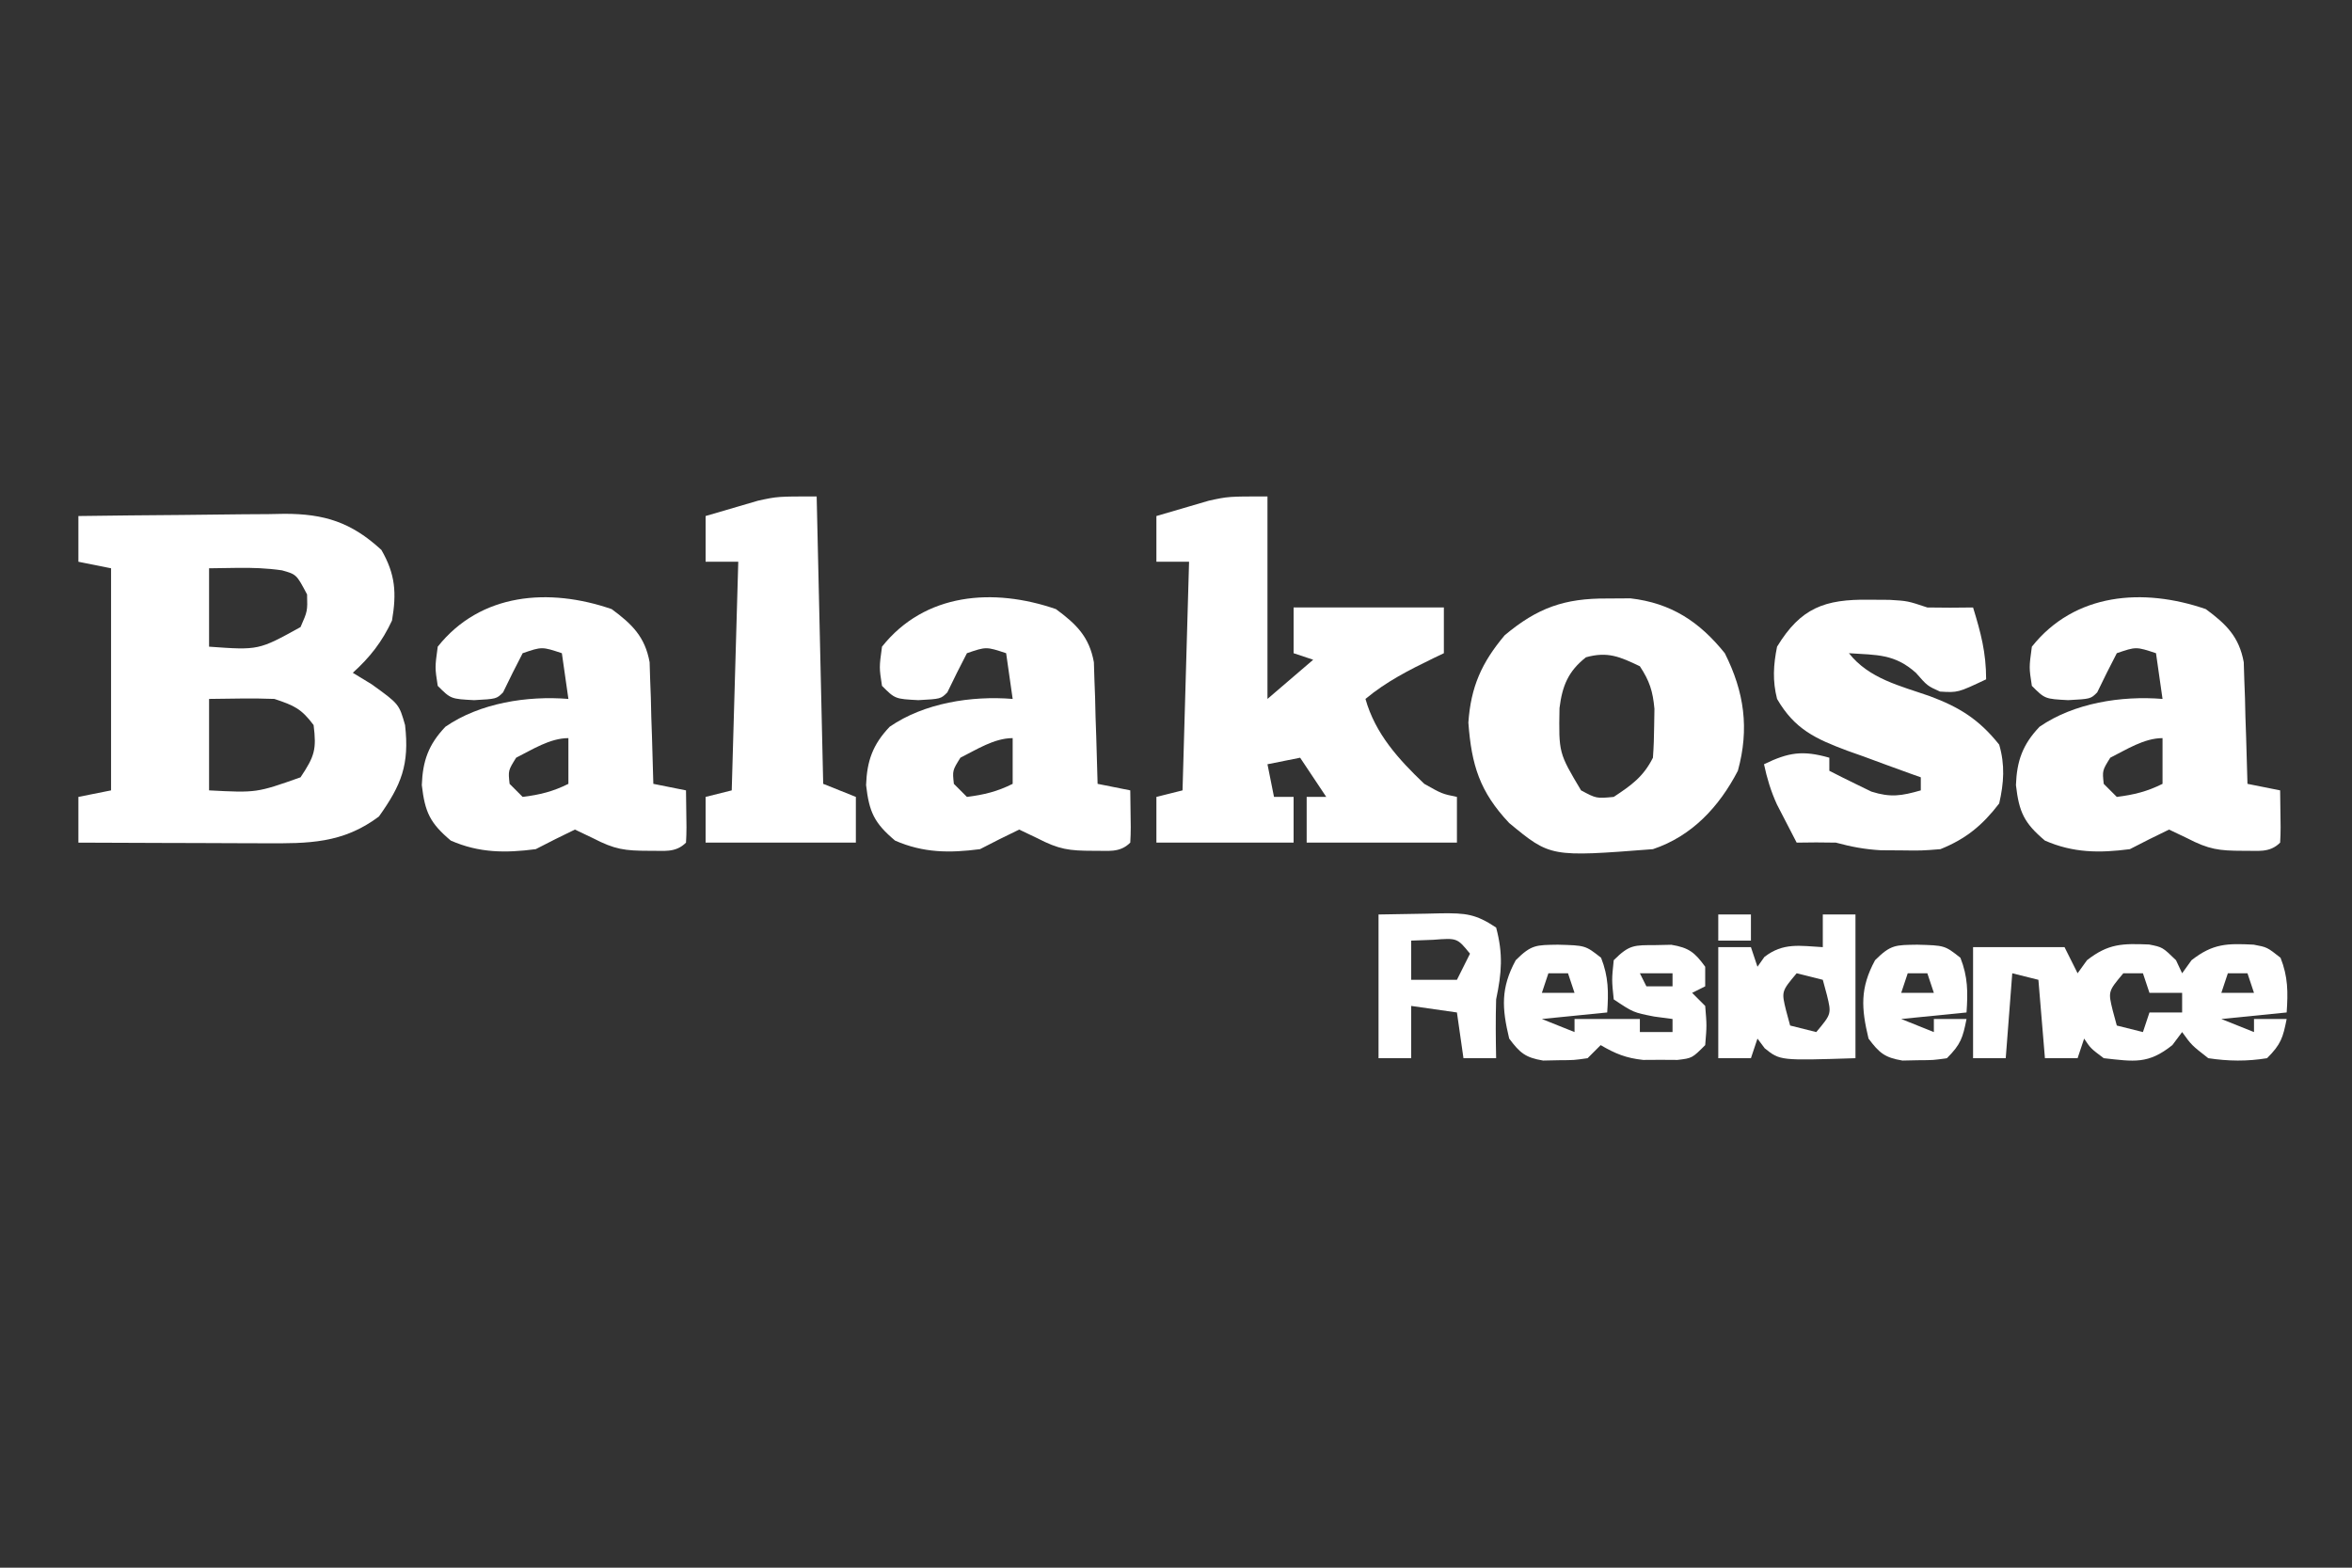
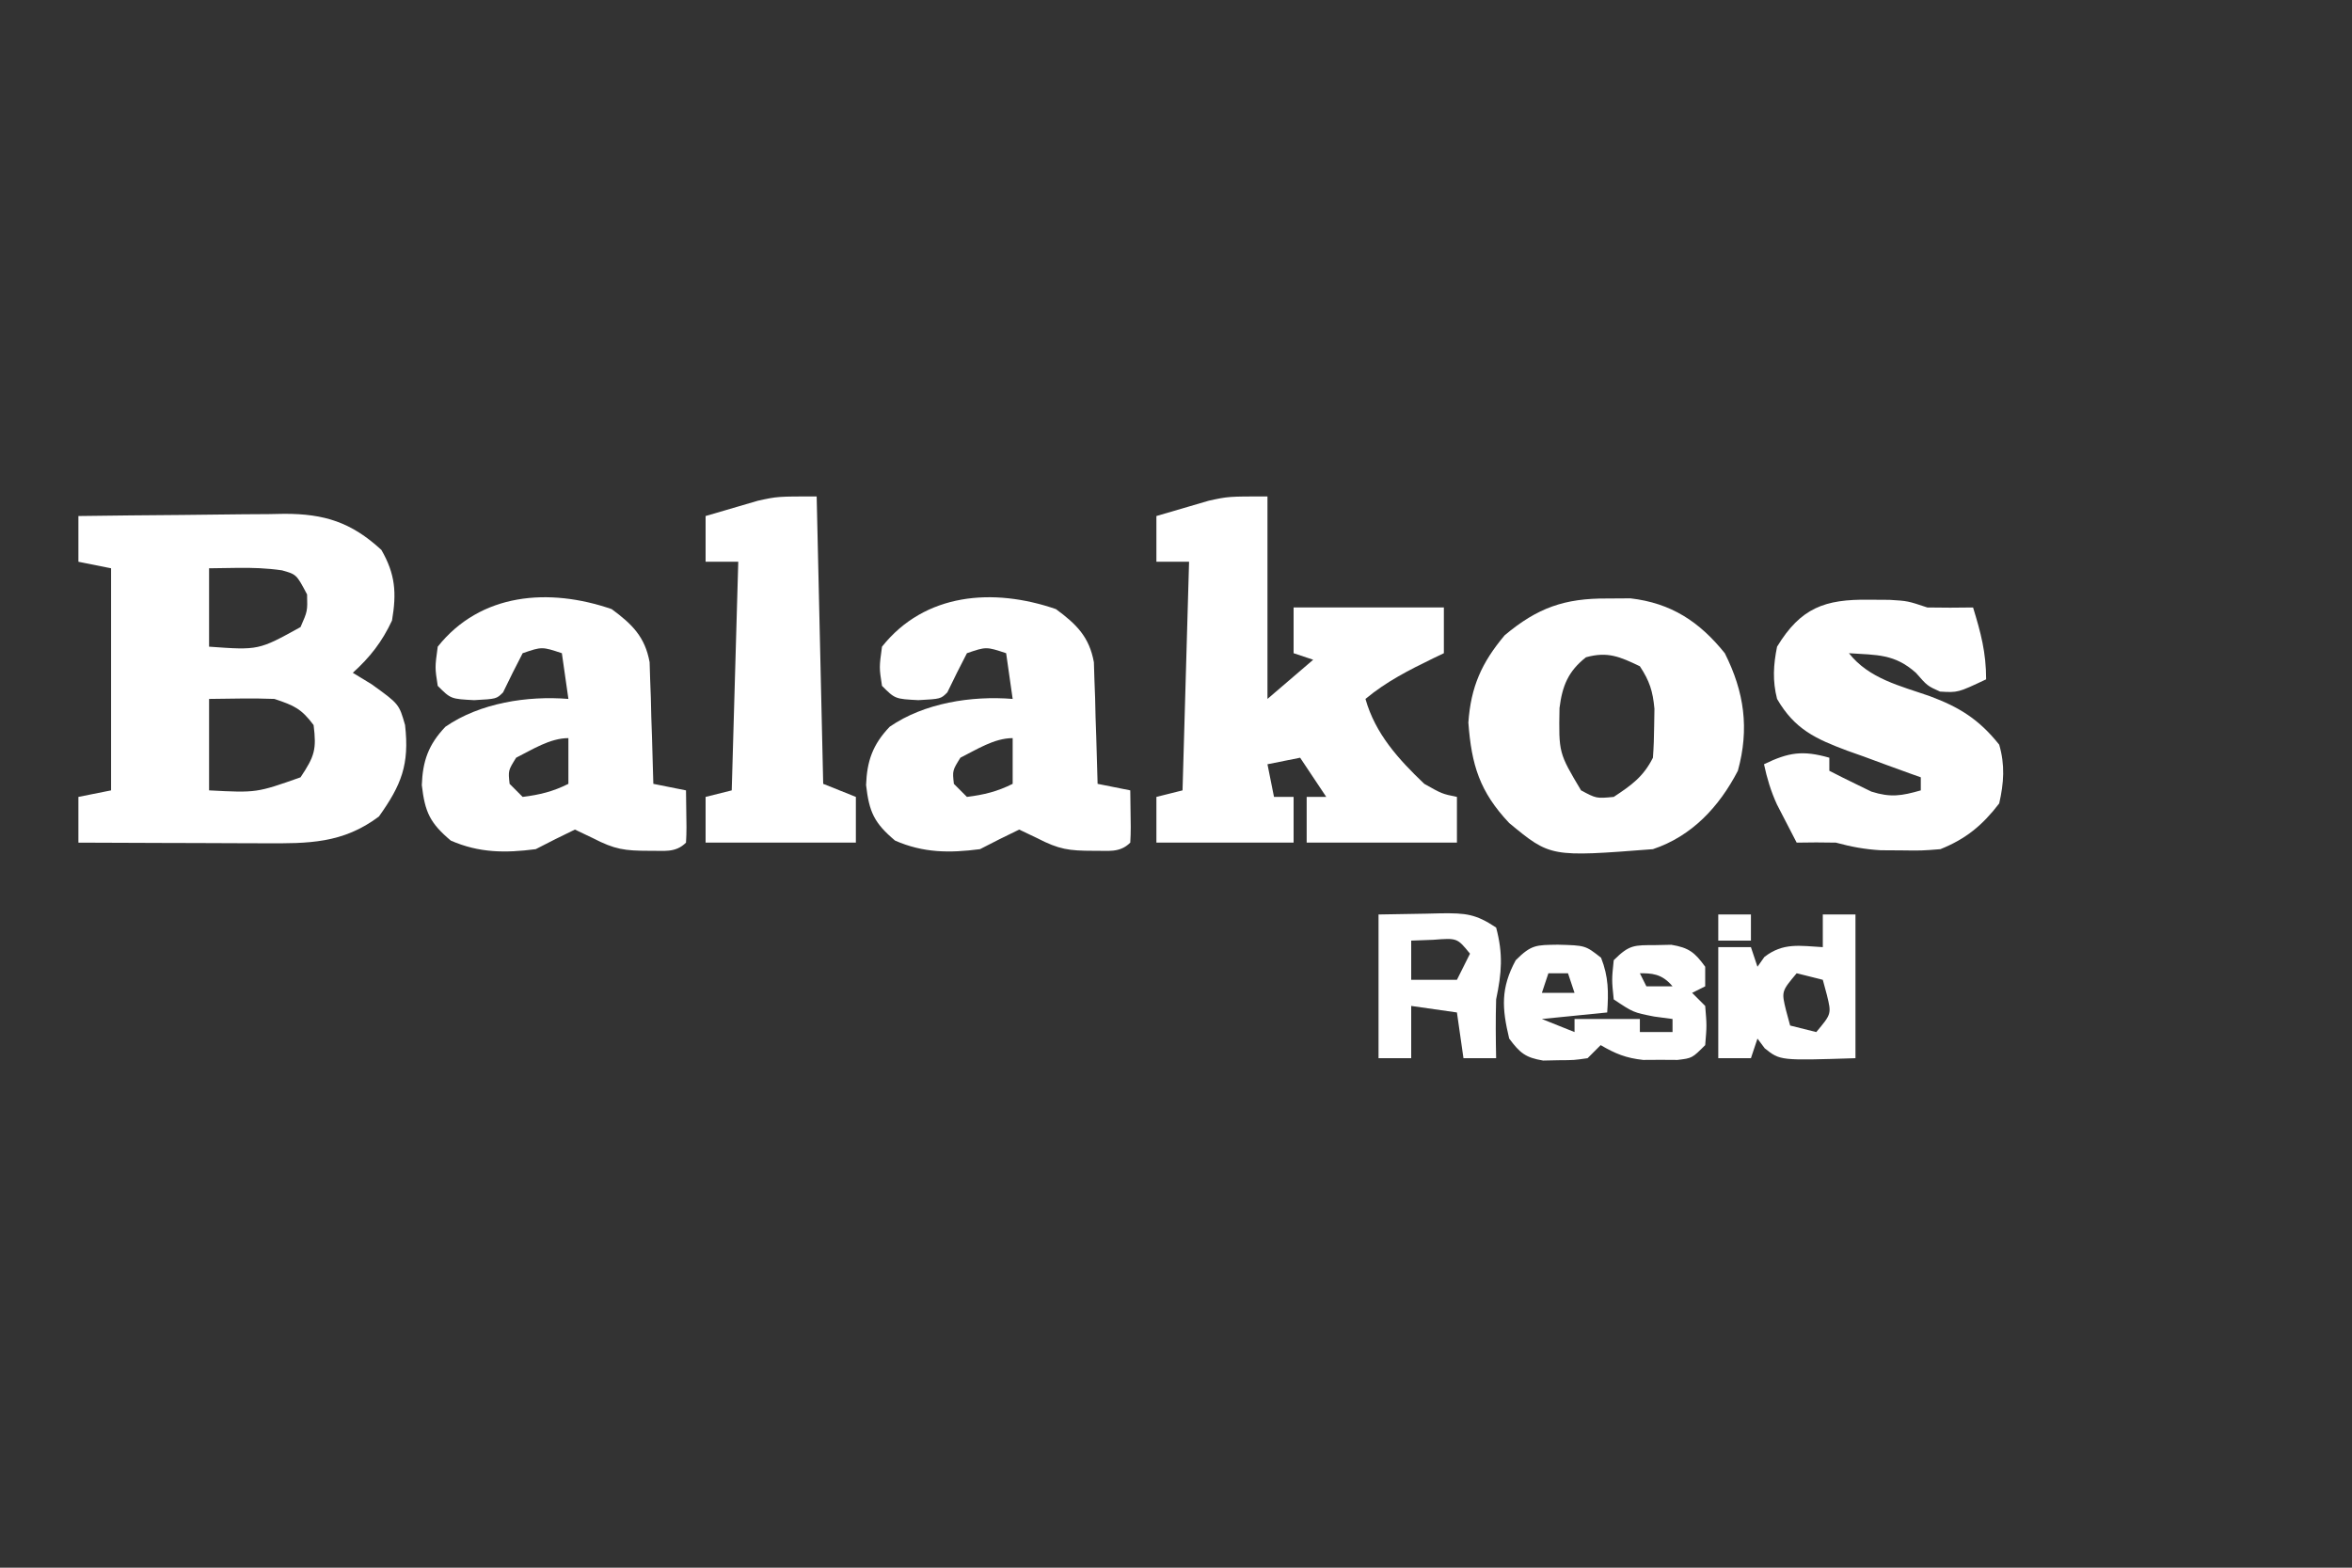
<svg xmlns="http://www.w3.org/2000/svg" version="1.1" width="360" height="240">
  <rect width="100%" height="100%" fill="#333333" stroke="none" />
  <path d="M0 0 C5.302 -0.074 10.603 -0.129 15.906 -0.165 C17.708 -0.18 19.51 -0.2 21.312 -0.226 C23.909 -0.263 26.505 -0.28 29.102 -0.293 C30.302 -0.316 30.302 -0.316 31.527 -0.34 C37.636 -0.342 41.766 0.942 46.375 5.188 C48.527 8.913 48.717 11.792 48 16 C46.482 19.253 44.654 21.599 42 24 C42.949 24.578 43.898 25.155 44.875 25.75 C49.079 28.777 49.079 28.777 50 32 C50.687 38.066 49.438 41.168 46 46 C40.478 50.142 35.213 50.141 28.516 50.098 C27.7 50.096 26.884 50.095 26.044 50.093 C23.446 50.088 20.848 50.075 18.25 50.062 C16.486 50.057 14.721 50.053 12.957 50.049 C8.638 50.038 4.319 50.021 0 50 C0 47.69 0 45.38 0 43 C2.475 42.505 2.475 42.505 5 42 C5 30.78 5 19.56 5 8 C3.35 7.67 1.7 7.34 0 7 C0 4.69 0 2.38 0 0 Z M20 8 C20 11.96 20 15.92 20 20 C27.585 20.548 27.585 20.548 34 17 C35.073 14.555 35.073 14.555 35 12 C33.382 8.94 33.382 8.94 31.172 8.316 C28.83 7.975 26.616 7.903 24.25 7.938 C22.848 7.958 21.445 7.979 20 8 Z M20 28 C20 32.62 20 37.24 20 42 C27.273 42.378 27.273 42.378 34 40 C36.155 36.767 36.469 35.748 36 32 C34.121 29.495 33.039 29.013 30 28 C28.272 27.932 26.542 27.915 24.812 27.938 C22.43 27.968 22.43 27.968 20 28 Z " fill="#FFFFFF" transform="translate(12,79)" />
  <path d="M0 0 C0 10.23 0 20.46 0 31 C2.31 29.02 4.62 27.04 7 25 C6.01 24.67 5.02 24.34 4 24 C4 21.69 4 19.38 4 17 C11.59 17 19.18 17 27 17 C27 19.31 27 21.62 27 24 C26.469 24.254 25.938 24.508 25.391 24.77 C21.668 26.583 18.202 28.331 15 31 C16.503 36.343 20.06 40.237 24 44 C26.718 45.531 26.718 45.531 29 46 C29 48.31 29 50.62 29 53 C21.41 53 13.82 53 6 53 C6 50.69 6 48.38 6 46 C6.99 46 7.98 46 9 46 C7.68 44.02 6.36 42.04 5 40 C2.525 40.495 2.525 40.495 0 41 C0.33 42.65 0.66 44.3 1 46 C1.99 46 2.98 46 4 46 C4 48.31 4 50.62 4 53 C-2.93 53 -9.86 53 -17 53 C-17 50.69 -17 48.38 -17 46 C-15.02 45.505 -15.02 45.505 -13 45 C-12.67 33.45 -12.34 21.9 -12 10 C-13.65 10 -15.3 10 -17 10 C-17 7.69 -17 5.38 -17 3 C-15.295 2.49 -13.585 1.993 -11.875 1.5 C-10.924 1.222 -9.972 0.943 -8.992 0.656 C-6 0 -6 0 0 0 Z " fill="#FFFFFF" transform="translate(194,76)" />
  <path d="M0 0 C1.763 -0.012 1.763 -0.012 3.562 -0.023 C9.786 0.698 14.112 3.541 18 8.375 C20.989 14.306 21.774 19.946 20 26.375 C17.144 31.876 12.975 36.383 7 38.375 C-8.686 39.591 -8.686 39.591 -15 34.375 C-19.521 29.581 -20.769 25.49 -21.25 19 C-20.872 13.52 -19.213 9.818 -15.688 5.625 C-10.668 1.423 -6.539 -0.043 0 0 Z M-3.25 9 C-5.968 11.136 -6.874 13.369 -7.301 16.777 C-7.423 23.637 -7.423 23.637 -4 29.375 C-1.659 30.627 -1.659 30.627 1 30.375 C3.696 28.598 5.546 27.282 7 24.375 C7.121 22.753 7.175 21.126 7.188 19.5 C7.209 18.204 7.209 18.204 7.23 16.883 C6.983 14.192 6.486 12.621 5 10.375 C1.942 8.912 0.07 8.078 -3.25 9 Z " fill="#FFFFFF" transform="translate(246,91.625)" />
-   <path d="M0 0 C3.12 2.299 5.1 4.234 5.807 8.132 C5.834 8.991 5.86 9.85 5.887 10.734 C5.922 11.669 5.958 12.604 5.994 13.566 C6.028 15.019 6.028 15.019 6.062 16.5 C6.097 17.484 6.131 18.467 6.166 19.48 C6.248 21.904 6.318 24.326 6.375 26.75 C8.025 27.08 9.675 27.41 11.375 27.75 C11.473 33.902 11.473 33.902 11.375 35.75 C9.745 37.38 7.931 36.96 5.688 37 C2.007 36.995 0.477 36.803 -2.875 35.062 C-3.783 34.629 -4.69 34.196 -5.625 33.75 C-7.643 34.713 -9.64 35.72 -11.625 36.75 C-16.289 37.358 -20.292 37.333 -24.625 35.438 C-27.806 32.753 -28.585 31.095 -29.062 26.938 C-28.928 23.269 -28.059 20.745 -25.445 18.004 C-20.163 14.365 -12.919 13.24 -6.625 13.75 C-6.955 11.44 -7.285 9.13 -7.625 6.75 C-10.674 5.739 -10.674 5.739 -13.625 6.75 C-14.658 8.733 -15.659 10.733 -16.625 12.75 C-17.625 13.75 -17.625 13.75 -21.062 13.938 C-24.625 13.75 -24.625 13.75 -26.625 11.75 C-27.062 8.938 -27.062 8.938 -26.625 5.75 C-20.069 -2.491 -9.598 -3.31 0 0 Z M-14.625 22.75 C-15.848 24.713 -15.848 24.713 -15.625 26.75 C-14.965 27.41 -14.305 28.07 -13.625 28.75 C-11.009 28.423 -8.984 27.93 -6.625 26.75 C-6.625 24.44 -6.625 22.13 -6.625 19.75 C-9.451 19.75 -12.184 21.529 -14.625 22.75 Z " fill="#FFFFFF" transform="translate(337.625,93.25)" />
  <path d="M0 0 C3.12 2.299 5.1 4.234 5.807 8.132 C5.834 8.991 5.86 9.85 5.887 10.734 C5.922 11.669 5.958 12.604 5.994 13.566 C6.028 15.019 6.028 15.019 6.062 16.5 C6.097 17.484 6.131 18.467 6.166 19.48 C6.248 21.904 6.318 24.326 6.375 26.75 C8.025 27.08 9.675 27.41 11.375 27.75 C11.473 33.902 11.473 33.902 11.375 35.75 C9.745 37.38 7.931 36.96 5.688 37 C2.007 36.995 0.477 36.803 -2.875 35.062 C-3.783 34.629 -4.69 34.196 -5.625 33.75 C-7.643 34.713 -9.64 35.72 -11.625 36.75 C-16.289 37.358 -20.292 37.333 -24.625 35.438 C-27.806 32.753 -28.585 31.095 -29.062 26.938 C-28.928 23.269 -28.059 20.745 -25.445 18.004 C-20.163 14.365 -12.919 13.24 -6.625 13.75 C-6.955 11.44 -7.285 9.13 -7.625 6.75 C-10.674 5.739 -10.674 5.739 -13.625 6.75 C-14.658 8.733 -15.659 10.733 -16.625 12.75 C-17.625 13.75 -17.625 13.75 -21.062 13.938 C-24.625 13.75 -24.625 13.75 -26.625 11.75 C-27.062 8.938 -27.062 8.938 -26.625 5.75 C-20.069 -2.491 -9.598 -3.31 0 0 Z M-14.625 22.75 C-15.848 24.713 -15.848 24.713 -15.625 26.75 C-14.965 27.41 -14.305 28.07 -13.625 28.75 C-11.009 28.423 -8.984 27.93 -6.625 26.75 C-6.625 24.44 -6.625 22.13 -6.625 19.75 C-9.451 19.75 -12.184 21.529 -14.625 22.75 Z " fill="#FFFFFF" transform="translate(161.625,93.25)" />
  <path d="M0 0 C3.12 2.299 5.1 4.234 5.807 8.132 C5.834 8.991 5.86 9.85 5.887 10.734 C5.922 11.669 5.958 12.604 5.994 13.566 C6.028 15.019 6.028 15.019 6.062 16.5 C6.097 17.484 6.131 18.467 6.166 19.48 C6.248 21.904 6.318 24.326 6.375 26.75 C8.025 27.08 9.675 27.41 11.375 27.75 C11.473 33.902 11.473 33.902 11.375 35.75 C9.745 37.38 7.931 36.96 5.688 37 C2.007 36.995 0.477 36.803 -2.875 35.062 C-3.783 34.629 -4.69 34.196 -5.625 33.75 C-7.643 34.713 -9.64 35.72 -11.625 36.75 C-16.289 37.358 -20.292 37.333 -24.625 35.438 C-27.806 32.753 -28.585 31.095 -29.062 26.938 C-28.928 23.269 -28.059 20.745 -25.445 18.004 C-20.163 14.365 -12.919 13.24 -6.625 13.75 C-6.955 11.44 -7.285 9.13 -7.625 6.75 C-10.674 5.739 -10.674 5.739 -13.625 6.75 C-14.658 8.733 -15.659 10.733 -16.625 12.75 C-17.625 13.75 -17.625 13.75 -21.062 13.938 C-24.625 13.75 -24.625 13.75 -26.625 11.75 C-27.062 8.938 -27.062 8.938 -26.625 5.75 C-20.069 -2.491 -9.598 -3.31 0 0 Z M-14.625 22.75 C-15.848 24.713 -15.848 24.713 -15.625 26.75 C-14.965 27.41 -14.305 28.07 -13.625 28.75 C-11.009 28.423 -8.984 27.93 -6.625 26.75 C-6.625 24.44 -6.625 22.13 -6.625 19.75 C-9.451 19.75 -12.184 21.529 -14.625 22.75 Z " fill="#FFFFFF" transform="translate(93.625,93.25)" />
  <path d="M0 0 C1.564 0.01 1.564 0.01 3.16 0.02 C5.938 0.188 5.938 0.188 8.938 1.188 C11.27 1.227 13.605 1.232 15.938 1.188 C17.13 5.064 17.938 8.104 17.938 12.188 C13.615 14.229 13.615 14.229 10.875 14.062 C8.938 13.188 8.938 13.188 7.188 11.188 C3.915 8.279 1.253 8.475 -3.062 8.188 C0.019 12.103 4.785 13.179 9.312 14.762 C13.841 16.449 16.846 18.311 19.938 22.188 C20.842 25.293 20.657 28.043 19.938 31.188 C17.37 34.539 14.834 36.626 10.938 38.188 C8.062 38.418 8.062 38.418 4.938 38.375 C3.391 38.365 3.391 38.365 1.812 38.355 C-0.66 38.211 -2.69 37.826 -5.062 37.188 C-7.062 37.149 -9.063 37.142 -11.062 37.188 C-11.713 35.94 -12.358 34.689 -13 33.438 C-13.36 32.741 -13.719 32.045 -14.09 31.328 C-15.018 29.285 -15.594 27.376 -16.062 25.188 C-12.281 23.351 -10.117 23.029 -6.062 24.188 C-6.062 24.848 -6.062 25.508 -6.062 26.188 C-4.739 26.874 -3.403 27.535 -2.062 28.188 C-1.258 28.579 -0.454 28.971 0.375 29.375 C3.327 30.311 4.996 30.028 7.938 29.188 C7.938 28.527 7.938 27.867 7.938 27.188 C7.413 27.002 6.889 26.816 6.349 26.624 C3.955 25.766 1.572 24.883 -0.812 24 C-2.05 23.562 -2.05 23.562 -3.312 23.115 C-8.145 21.303 -11.37 19.842 -14.062 15.188 C-14.773 12.428 -14.627 9.974 -14.062 7.188 C-10.441 1.239 -6.765 -0.092 0 0 Z " fill="#FFFFFF" transform="translate(286.062,91.812)" />
  <path d="M0 0 C0.33 14.52 0.66 29.04 1 44 C2.65 44.66 4.3 45.32 6 46 C6 48.31 6 50.62 6 53 C-1.59 53 -9.18 53 -17 53 C-17 50.69 -17 48.38 -17 46 C-15.02 45.505 -15.02 45.505 -13 45 C-12.67 33.45 -12.34 21.9 -12 10 C-13.65 10 -15.3 10 -17 10 C-17 7.69 -17 5.38 -17 3 C-15.295 2.49 -13.585 1.993 -11.875 1.5 C-10.924 1.222 -9.972 0.943 -8.992 0.656 C-6 0 -6 0 0 0 Z " fill="#FFFFFF" transform="translate(125,76)" />
-   <path d="M0 0 C4.62 0 9.24 0 14 0 C14.66 1.32 15.32 2.64 16 4 C16.474 3.34 16.949 2.68 17.438 2 C20.726 -0.567 22.862 -0.567 26.938 -0.406 C29 0 29 0 31.062 2 C31.527 2.99 31.527 2.99 32 4 C32.474 3.34 32.949 2.68 33.438 2 C36.724 -0.565 38.861 -0.584 42.938 -0.383 C45 0 45 0 47.062 1.625 C48.216 4.547 48.212 6.886 48 10 C44.7 10.33 41.4 10.66 38 11 C40.475 11.99 40.475 11.99 43 13 C43 12.34 43 11.68 43 11 C44.65 11 46.3 11 48 11 C47.427 13.867 47.139 14.861 45 17 C41.964 17.504 39.04 17.464 36 17 C33.438 15 33.438 15 32 13 C31.505 13.66 31.01 14.32 30.5 15 C26.812 17.951 24.655 17.517 20 17 C18 15.5 18 15.5 17 14 C16.67 14.99 16.34 15.98 16 17 C14.35 17 12.7 17 11 17 C10.67 13.04 10.34 9.08 10 5 C8.68 4.67 7.36 4.34 6 4 C5.67 8.29 5.34 12.58 5 17 C3.35 17 1.7 17 0 17 C0 11.39 0 5.78 0 0 Z M23 4 C20.666 6.781 20.666 6.781 21.375 9.688 C21.581 10.451 21.788 11.214 22 12 C23.98 12.495 23.98 12.495 26 13 C26.33 12.01 26.66 11.02 27 10 C28.65 10 30.3 10 32 10 C32 9.01 32 8.02 32 7 C30.35 7 28.7 7 27 7 C26.67 6.01 26.34 5.02 26 4 C25.01 4 24.02 4 23 4 Z M39 4 C38.67 4.99 38.34 5.98 38 7 C39.65 7 41.3 7 43 7 C42.67 6.01 42.34 5.02 42 4 C41.01 4 40.02 4 39 4 Z " fill="#FFFFFF" transform="translate(302,145)" />
-   <path d="M0 0 C4.224 0.109 4.224 0.109 6.625 2 C7.778 4.922 7.775 7.261 7.562 10.375 C4.263 10.705 0.963 11.035 -2.438 11.375 C0.037 12.365 0.037 12.365 2.562 13.375 C2.562 12.715 2.562 12.055 2.562 11.375 C5.862 11.375 9.162 11.375 12.562 11.375 C12.562 12.035 12.562 12.695 12.562 13.375 C14.213 13.375 15.863 13.375 17.562 13.375 C17.562 12.715 17.562 12.055 17.562 11.375 C16.634 11.251 15.706 11.127 14.75 11 C11.562 10.375 11.562 10.375 8.562 8.375 C8.25 5.375 8.25 5.375 8.562 2.375 C10.977 -0.04 11.69 0.079 15 0.062 C16.174 0.037 16.174 0.037 17.371 0.012 C20.074 0.46 20.963 1.178 22.562 3.375 C22.562 4.365 22.562 5.355 22.562 6.375 C21.573 6.87 21.573 6.87 20.562 7.375 C21.223 8.035 21.883 8.695 22.562 9.375 C22.812 12.375 22.812 12.375 22.562 15.375 C20.562 17.375 20.562 17.375 18.32 17.641 C17.451 17.635 16.583 17.63 15.688 17.625 C14.824 17.63 13.96 17.635 13.07 17.641 C10.458 17.364 8.812 16.694 6.562 15.375 C5.902 16.035 5.242 16.695 4.562 17.375 C2.504 17.676 2.504 17.676 0.125 17.688 C-1.049 17.713 -1.049 17.713 -2.246 17.738 C-4.964 17.288 -5.802 16.561 -7.438 14.375 C-8.561 9.706 -8.75 6.635 -6.438 2.375 C-4.034 -0.028 -3.298 0.054 0 0 Z M-1.438 4.375 C-1.768 5.365 -2.098 6.355 -2.438 7.375 C-0.787 7.375 0.863 7.375 2.562 7.375 C2.232 6.385 1.903 5.395 1.562 4.375 C0.573 4.375 -0.417 4.375 -1.438 4.375 Z M12.562 4.375 C12.893 5.035 13.223 5.695 13.562 6.375 C14.883 6.375 16.203 6.375 17.562 6.375 C17.562 5.715 17.562 5.055 17.562 4.375 C15.912 4.375 14.262 4.375 12.562 4.375 Z " fill="#FFFFFF" transform="translate(238.438,144.625)" />
+   <path d="M0 0 C4.224 0.109 4.224 0.109 6.625 2 C7.778 4.922 7.775 7.261 7.562 10.375 C4.263 10.705 0.963 11.035 -2.438 11.375 C0.037 12.365 0.037 12.365 2.562 13.375 C2.562 12.715 2.562 12.055 2.562 11.375 C5.862 11.375 9.162 11.375 12.562 11.375 C12.562 12.035 12.562 12.695 12.562 13.375 C14.213 13.375 15.863 13.375 17.562 13.375 C17.562 12.715 17.562 12.055 17.562 11.375 C16.634 11.251 15.706 11.127 14.75 11 C11.562 10.375 11.562 10.375 8.562 8.375 C8.25 5.375 8.25 5.375 8.562 2.375 C10.977 -0.04 11.69 0.079 15 0.062 C16.174 0.037 16.174 0.037 17.371 0.012 C20.074 0.46 20.963 1.178 22.562 3.375 C22.562 4.365 22.562 5.355 22.562 6.375 C21.573 6.87 21.573 6.87 20.562 7.375 C21.223 8.035 21.883 8.695 22.562 9.375 C22.812 12.375 22.812 12.375 22.562 15.375 C20.562 17.375 20.562 17.375 18.32 17.641 C17.451 17.635 16.583 17.63 15.688 17.625 C14.824 17.63 13.96 17.635 13.07 17.641 C10.458 17.364 8.812 16.694 6.562 15.375 C5.902 16.035 5.242 16.695 4.562 17.375 C2.504 17.676 2.504 17.676 0.125 17.688 C-1.049 17.713 -1.049 17.713 -2.246 17.738 C-4.964 17.288 -5.802 16.561 -7.438 14.375 C-8.561 9.706 -8.75 6.635 -6.438 2.375 C-4.034 -0.028 -3.298 0.054 0 0 Z M-1.438 4.375 C-1.768 5.365 -2.098 6.355 -2.438 7.375 C-0.787 7.375 0.863 7.375 2.562 7.375 C2.232 6.385 1.903 5.395 1.562 4.375 C0.573 4.375 -0.417 4.375 -1.438 4.375 Z M12.562 4.375 C12.893 5.035 13.223 5.695 13.562 6.375 C14.883 6.375 16.203 6.375 17.562 6.375 C15.912 4.375 14.262 4.375 12.562 4.375 Z " fill="#FFFFFF" transform="translate(238.438,144.625)" />
  <path d="M0 0 C1.65 0 3.3 0 5 0 C5 7.26 5 14.52 5 22 C-6.536 22.372 -6.536 22.372 -8.887 20.488 C-9.254 19.997 -9.621 19.506 -10 19 C-10.33 19.99 -10.66 20.98 -11 22 C-12.65 22 -14.3 22 -16 22 C-16 16.39 -16 10.78 -16 5 C-14.35 5 -12.7 5 -11 5 C-10.67 5.99 -10.34 6.98 -10 8 C-9.649 7.505 -9.299 7.01 -8.938 6.5 C-6.056 4.269 -3.53 4.8 0 5 C0 3.35 0 1.7 0 0 Z M-4 9 C-6.334 11.781 -6.334 11.781 -5.625 14.688 C-5.419 15.451 -5.213 16.214 -5 17 C-3.02 17.495 -3.02 17.495 -1 18 C1.334 15.219 1.334 15.219 0.625 12.312 C0.419 11.549 0.212 10.786 0 10 C-1.32 9.67 -2.64 9.34 -4 9 Z " fill="#FFFFFF" transform="translate(279,140)" />
  <path d="M0 0 C2.413 -0.041 4.826 -0.083 7.312 -0.125 C8.068 -0.143 8.824 -0.161 9.603 -0.18 C13.314 -0.211 14.835 -0.11 18 2 C19.09 6.086 18.851 8.936 18 13 C17.909 16.002 17.941 18.998 18 22 C16.35 22 14.7 22 13 22 C12.67 19.69 12.34 17.38 12 15 C9.69 14.67 7.38 14.34 5 14 C5 16.64 5 19.28 5 22 C3.35 22 1.7 22 0 22 C0 14.74 0 7.48 0 0 Z M5 4 C5 5.98 5 7.96 5 10 C7.31 10 9.62 10 12 10 C12.66 8.68 13.32 7.36 14 6 C12.044 3.589 12.044 3.589 8.375 3.875 C6.704 3.937 6.704 3.937 5 4 Z " fill="#FFFFFF" transform="translate(211,140)" />
-   <path d="M0 0 C4.224 0.109 4.224 0.109 6.625 2 C7.778 4.922 7.775 7.261 7.562 10.375 C4.263 10.705 0.963 11.035 -2.438 11.375 C0.037 12.365 0.037 12.365 2.562 13.375 C2.562 12.715 2.562 12.055 2.562 11.375 C4.213 11.375 5.862 11.375 7.562 11.375 C6.989 14.242 6.701 15.236 4.562 17.375 C2.504 17.676 2.504 17.676 0.125 17.688 C-1.049 17.713 -1.049 17.713 -2.246 17.738 C-4.964 17.288 -5.802 16.561 -7.438 14.375 C-8.561 9.706 -8.75 6.635 -6.438 2.375 C-4.034 -0.028 -3.298 0.054 0 0 Z M-1.438 4.375 C-1.768 5.365 -2.098 6.355 -2.438 7.375 C-0.787 7.375 0.863 7.375 2.562 7.375 C2.232 6.385 1.903 5.395 1.562 4.375 C0.573 4.375 -0.417 4.375 -1.438 4.375 Z " fill="#FFFFFF" transform="translate(293.438,144.625)" />
  <path d="M0 0 C1.65 0 3.3 0 5 0 C5 1.32 5 2.64 5 4 C3.35 4 1.7 4 0 4 C0 2.68 0 1.36 0 0 Z " fill="#FFFFFF" transform="translate(263,140)" />
</svg>